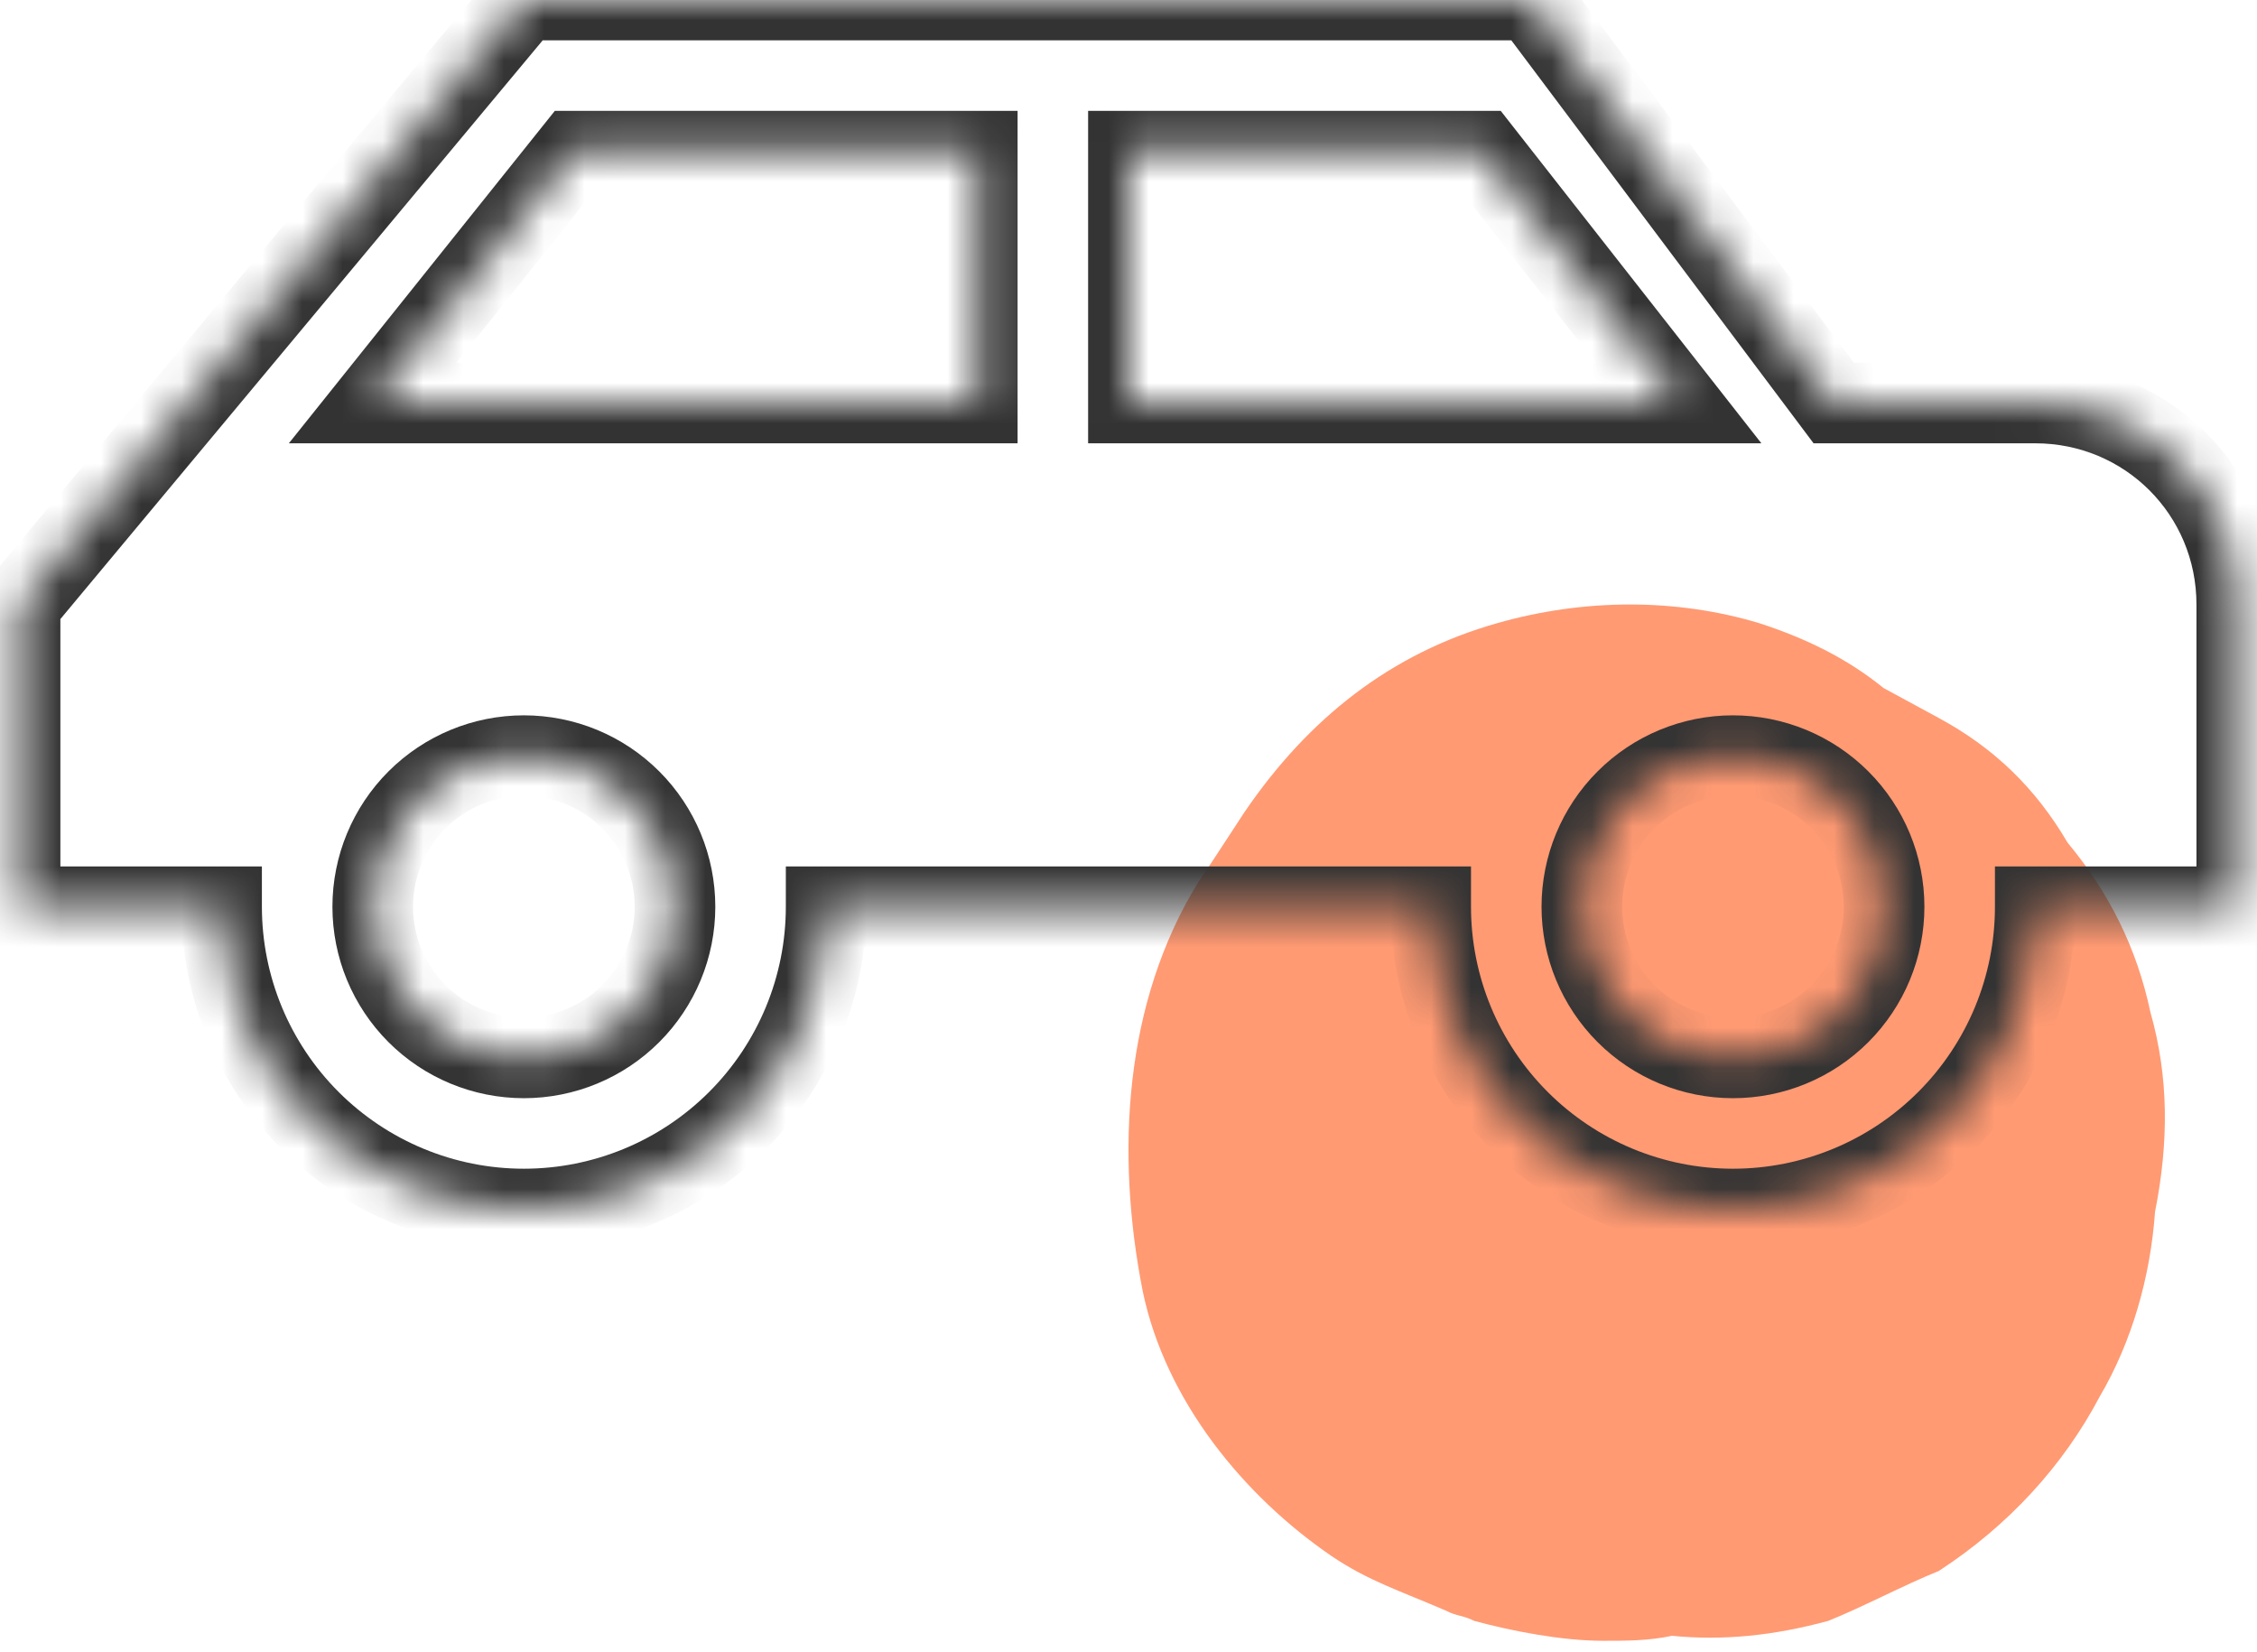
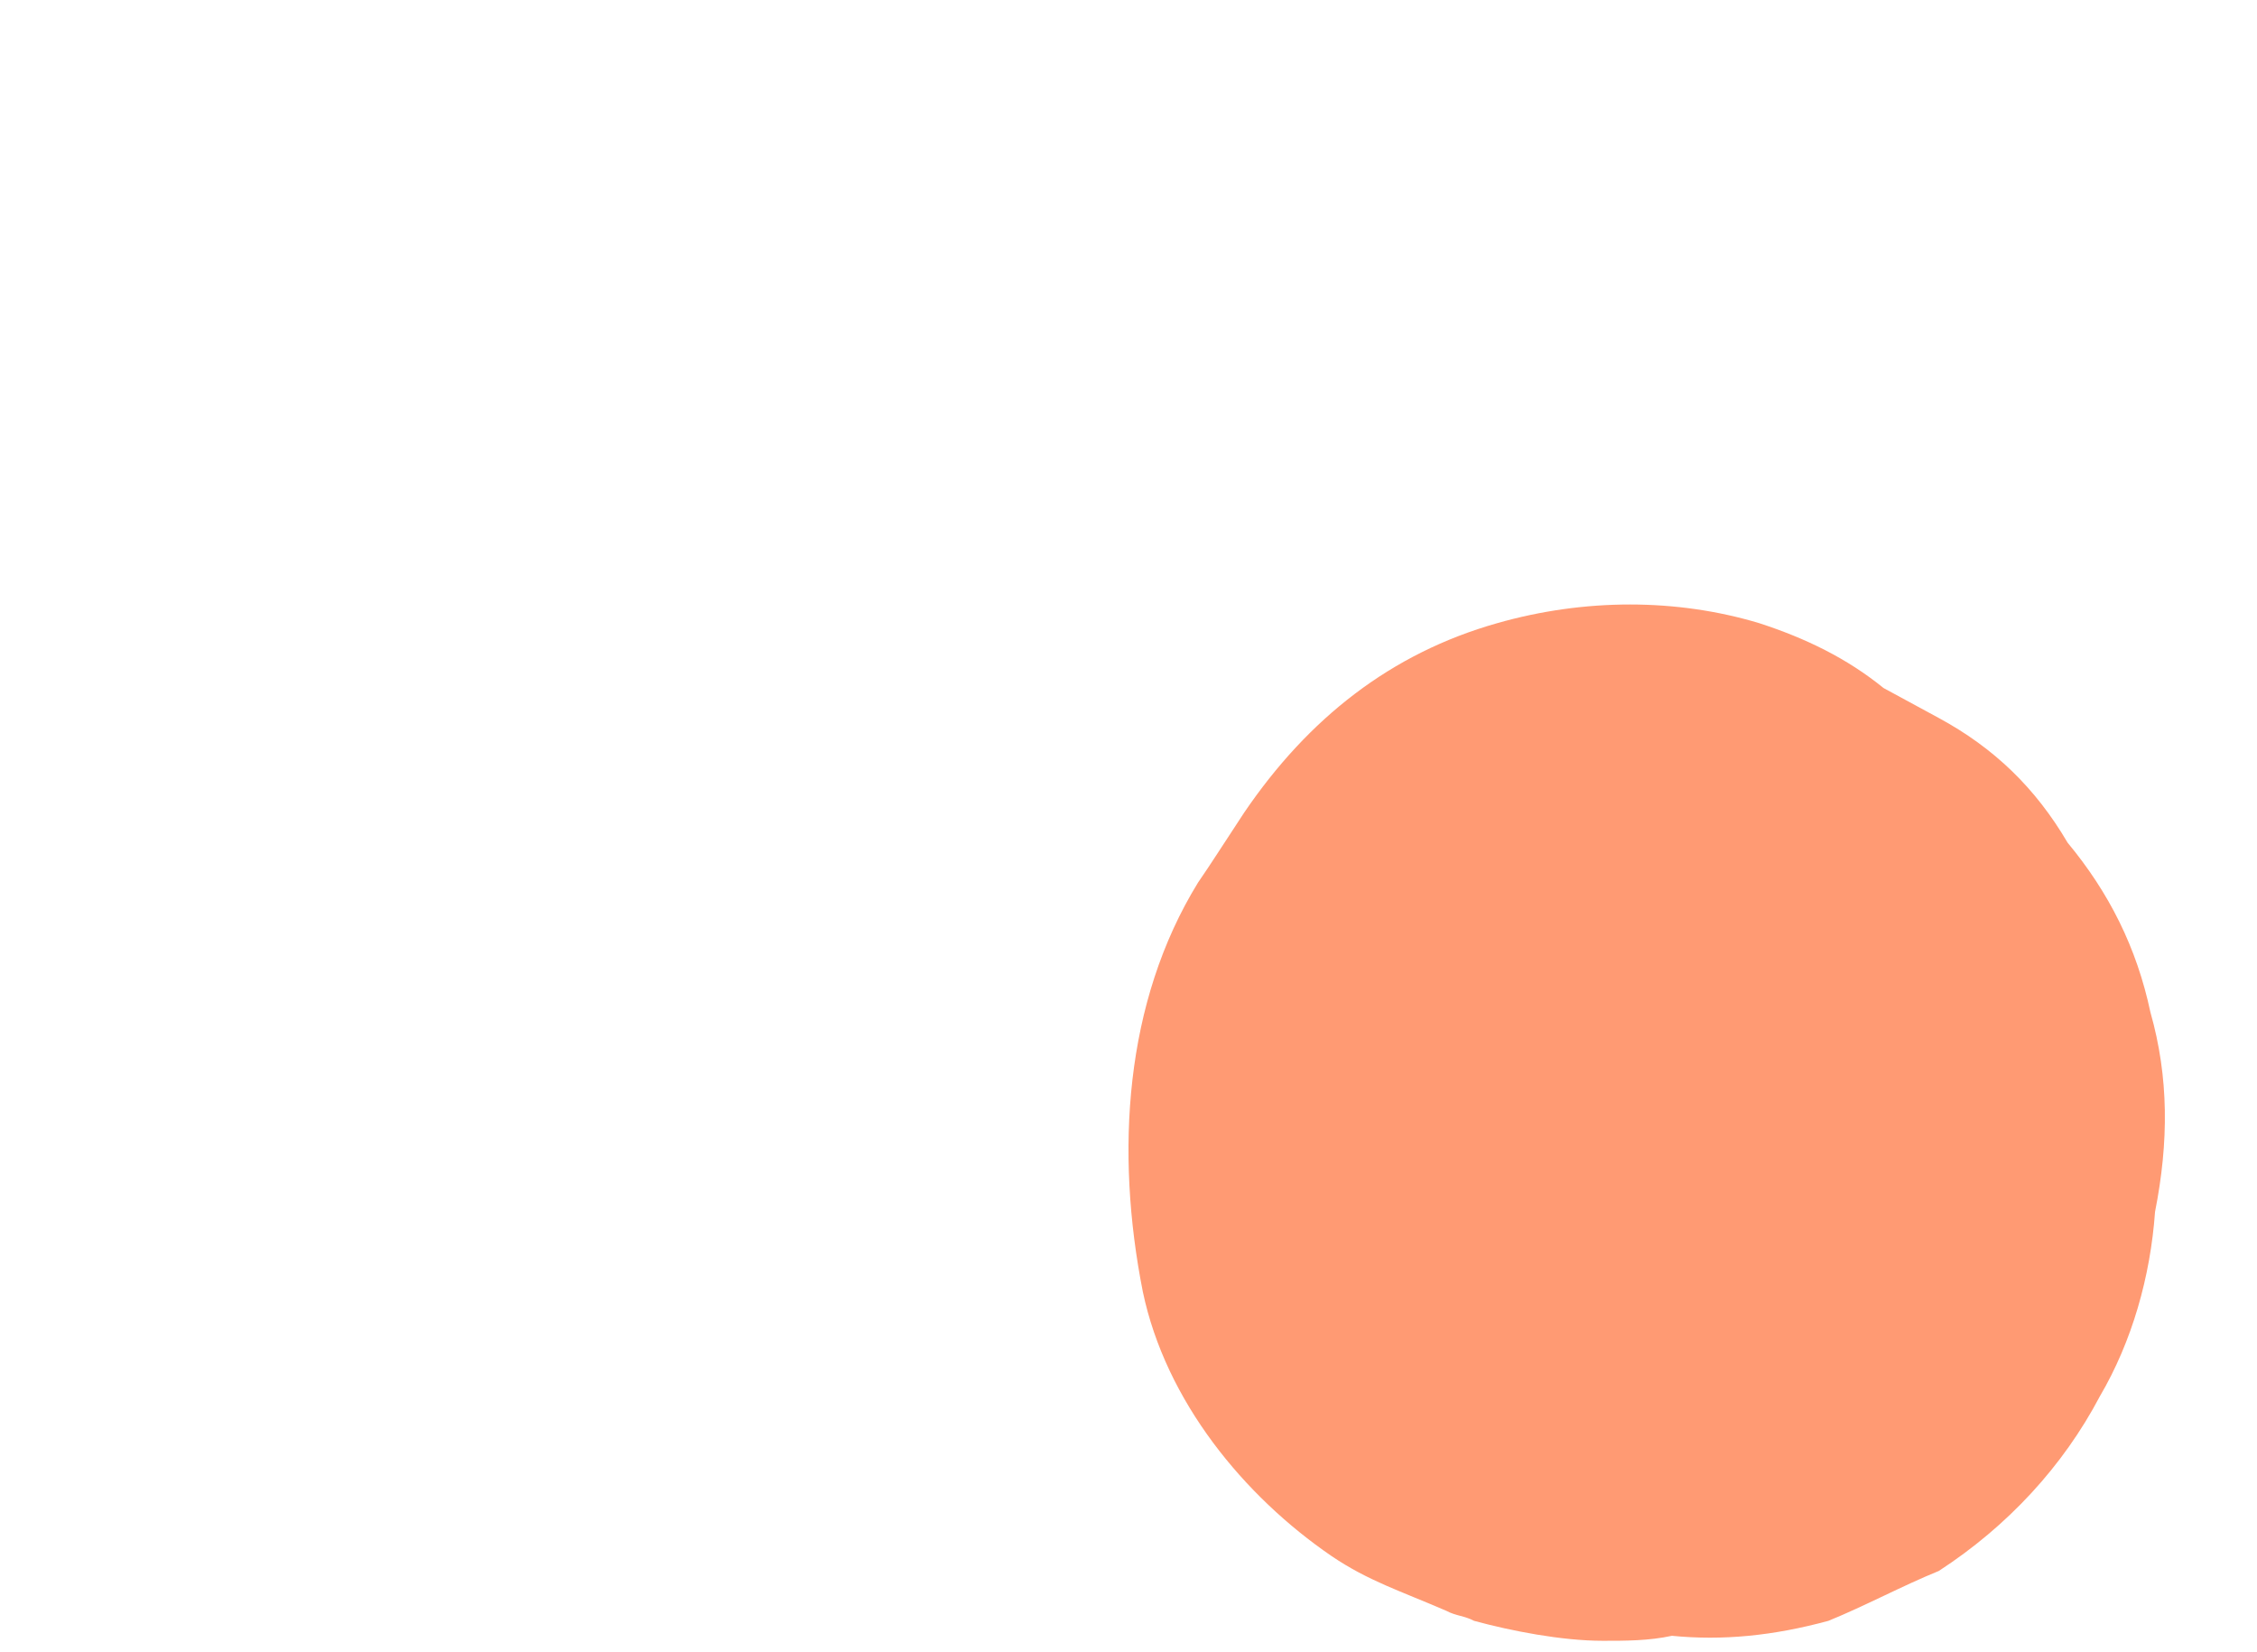
<svg xmlns="http://www.w3.org/2000/svg" width="56" height="41" viewBox="0 0 56 41" fill="none">
  <path d="M53.356 25.119C53.014 23.509 52.328 22.148 51.301 20.91C50.502 19.549 49.474 18.558 48.105 17.816C47.648 17.568 47.191 17.321 46.735 17.073C45.822 16.331 44.794 15.835 43.653 15.464C41.598 14.845 39.314 14.845 37.145 15.464C34.52 16.207 32.465 17.816 30.867 20.168C30.296 21.034 30.067 21.405 29.725 21.9C27.898 24.871 27.67 28.584 28.355 32.05C28.926 34.773 30.867 37.125 33.036 38.61C33.949 39.229 34.748 39.477 35.89 39.972C36.118 40.095 36.346 40.096 36.575 40.219C37.488 40.467 38.744 40.714 39.771 40.714C40.342 40.714 40.913 40.714 41.483 40.59C42.739 40.714 43.995 40.591 45.365 40.219C46.278 39.848 47.191 39.353 48.105 38.981C49.817 37.867 51.187 36.382 52.1 34.649C52.899 33.288 53.356 31.679 53.47 30.07C53.813 28.337 53.813 26.728 53.356 25.119Z" fill="#FF9A73" />
  <mask id="path-2-inside-1_7201_32047" fill="white">
-     <path d="M37.998 0H12.998L0.498 15V22.5H5.498C5.498 24.489 6.288 26.397 7.695 27.803C9.101 29.21 11.009 30 12.998 30C14.987 30 16.895 29.21 18.301 27.803C19.708 26.397 20.498 24.489 20.498 22.5H35.498C35.498 24.489 36.288 26.397 37.695 27.803C39.101 29.21 41.009 30 42.998 30C44.987 30 46.895 29.21 48.301 27.803C49.708 26.397 50.498 24.489 50.498 22.5H55.498V15C55.498 12.225 53.273 10 50.498 10H45.498L37.998 0ZM14.248 3.75H24.248V10H9.248L14.248 3.75ZM27.998 3.75H36.748L41.648 10H27.998V3.75ZM12.998 18.75C13.993 18.75 14.946 19.145 15.65 19.848C16.353 20.552 16.748 21.505 16.748 22.5C16.748 23.495 16.353 24.448 15.65 25.152C14.946 25.855 13.993 26.25 12.998 26.25C12.004 26.25 11.05 25.855 10.346 25.152C9.643 24.448 9.248 23.495 9.248 22.5C9.248 21.505 9.643 20.552 10.346 19.848C11.05 19.145 12.004 18.75 12.998 18.75M42.998 18.75C43.993 18.75 44.947 19.145 45.65 19.848C46.353 20.552 46.748 21.505 46.748 22.5C46.748 23.495 46.353 24.448 45.65 25.152C44.947 25.855 43.993 26.25 42.998 26.25C42.004 26.25 41.05 25.855 40.346 25.152C39.643 24.448 39.248 23.495 39.248 22.5C39.248 21.505 39.643 20.552 40.346 19.848C41.05 19.145 42.004 18.75 42.998 18.75Z" />
+     <path d="M37.998 0H12.998V22.5H5.498C5.498 24.489 6.288 26.397 7.695 27.803C9.101 29.21 11.009 30 12.998 30C14.987 30 16.895 29.21 18.301 27.803C19.708 26.397 20.498 24.489 20.498 22.5H35.498C35.498 24.489 36.288 26.397 37.695 27.803C39.101 29.21 41.009 30 42.998 30C44.987 30 46.895 29.21 48.301 27.803C49.708 26.397 50.498 24.489 50.498 22.5H55.498V15C55.498 12.225 53.273 10 50.498 10H45.498L37.998 0ZM14.248 3.75H24.248V10H9.248L14.248 3.75ZM27.998 3.75H36.748L41.648 10H27.998V3.75ZM12.998 18.75C13.993 18.75 14.946 19.145 15.65 19.848C16.353 20.552 16.748 21.505 16.748 22.5C16.748 23.495 16.353 24.448 15.65 25.152C14.946 25.855 13.993 26.25 12.998 26.25C12.004 26.25 11.05 25.855 10.346 25.152C9.643 24.448 9.248 23.495 9.248 22.5C9.248 21.505 9.643 20.552 10.346 19.848C11.05 19.145 12.004 18.75 12.998 18.75M42.998 18.75C43.993 18.75 44.947 19.145 45.65 19.848C46.353 20.552 46.748 21.505 46.748 22.5C46.748 23.495 46.353 24.448 45.65 25.152C44.947 25.855 43.993 26.25 42.998 26.25C42.004 26.25 41.05 25.855 40.346 25.152C39.643 24.448 39.248 23.495 39.248 22.5C39.248 21.505 39.643 20.552 40.346 19.848C41.05 19.145 42.004 18.75 42.998 18.75Z" />
  </mask>
-   <path d="M37.998 0L38.798 -0.6L38.498 -1H37.998V0ZM12.998 0V-1H12.53L12.23 -0.64L12.998 0ZM0.498 15L-0.27 14.36L-0.502 14.638V15H0.498ZM0.498 22.5H-0.502V23.5H0.498V22.5ZM5.498 22.5H6.498L6.498 21.5H5.498V22.5ZM12.998 30L12.998 31L12.998 30ZM20.498 22.5V21.5H19.498V22.5H20.498ZM35.498 22.5H36.498V21.5H35.498V22.5ZM42.998 30L42.998 31L42.998 30ZM50.498 22.5V21.5H49.498V22.5L50.498 22.5ZM55.498 22.5V23.5H56.498V22.5H55.498ZM45.498 10L44.698 10.6L44.998 11H45.498V10ZM14.248 3.75V2.75H13.767L13.467 3.125L14.248 3.75ZM24.248 3.75H25.248V2.75H24.248V3.75ZM24.248 10V11H25.248V10H24.248ZM9.248 10L8.467 9.375L7.167 11H9.248V10ZM27.998 3.75V2.75H26.998V3.75H27.998ZM36.748 3.75L37.535 3.133L37.235 2.75H36.748V3.75ZM41.648 10V11H43.703L42.435 9.383L41.648 10ZM27.998 10H26.998V11H27.998V10ZM42.998 18.75L42.998 17.75L42.998 18.75ZM37.998 0V-1H12.998V0V1H37.998V0ZM12.998 0L12.23 -0.64L-0.27 14.36L0.498 15L1.266 15.64L13.766 0.64L12.998 0ZM0.498 15H-0.502V22.5H0.498H1.498V15H0.498ZM0.498 22.5V23.5H5.498V22.5V21.5H0.498V22.5ZM5.498 22.5H4.498C4.498 24.754 5.394 26.916 6.988 28.51L7.695 27.803L8.402 27.096C7.183 25.877 6.498 24.224 6.498 22.5H5.498ZM7.695 27.803L6.988 28.51C8.582 30.105 10.744 31 12.998 31L12.998 30L12.998 29C11.274 29 9.621 28.315 8.402 27.096L7.695 27.803ZM12.998 30L12.998 31C15.252 31 17.414 30.105 19.009 28.51L18.301 27.803L17.594 27.096C16.375 28.315 14.722 29 12.998 29L12.998 30ZM18.301 27.803L19.009 28.51C20.602 26.916 21.498 24.754 21.498 22.5H20.498H19.498C19.498 24.224 18.813 25.877 17.594 27.096L18.301 27.803ZM20.498 22.5V23.5H35.498V22.5V21.5H20.498V22.5ZM35.498 22.5H34.498C34.498 24.754 35.394 26.916 36.988 28.51L37.695 27.803L38.402 27.096C37.183 25.877 36.498 24.224 36.498 22.5H35.498ZM37.695 27.803L36.988 28.51C38.582 30.105 40.744 31 42.998 31L42.998 30L42.998 29C41.274 29 39.621 28.315 38.402 27.096L37.695 27.803ZM42.998 30L42.998 31C45.252 31 47.414 30.105 49.008 28.51L48.301 27.803L47.594 27.096C46.375 28.315 44.722 29 42.998 29L42.998 30ZM48.301 27.803L49.008 28.51C50.602 26.916 51.498 24.754 51.498 22.5L50.498 22.5L49.498 22.5C49.498 24.224 48.813 25.877 47.594 27.096L48.301 27.803ZM50.498 22.5V23.5H55.498V22.5V21.5H50.498V22.5ZM55.498 22.5H56.498V15H55.498H54.498V22.5H55.498ZM55.498 15H56.498C56.498 11.673 53.825 9 50.498 9V10V11C52.721 11 54.498 12.777 54.498 15H55.498ZM50.498 10V9H45.498V10V11H50.498V10ZM45.498 10L46.298 9.4L38.798 -0.6L37.998 0L37.198 0.6L44.698 10.6L45.498 10ZM14.248 3.75V4.75H24.248V3.75V2.75H14.248V3.75ZM24.248 3.75H23.248V10H24.248H25.248V3.75H24.248ZM24.248 10V9H9.248V10V11H24.248V10ZM9.248 10L10.029 10.625L15.029 4.375L14.248 3.75L13.467 3.125L8.467 9.375L9.248 10ZM27.998 3.75V4.75H36.748V3.75V2.75H27.998V3.75ZM36.748 3.75L35.961 4.367L40.861 10.617L41.648 10L42.435 9.383L37.535 3.133L36.748 3.75ZM41.648 10V9H27.998V10V11H41.648V10ZM27.998 10H28.998V3.75H27.998H26.998V10H27.998ZM12.998 18.75L12.998 19.75C13.727 19.75 14.427 20.04 14.943 20.555L15.65 19.848L16.357 19.141C15.466 18.25 14.258 17.75 12.998 17.75L12.998 18.75ZM15.65 19.848L14.943 20.555C15.458 21.071 15.748 21.771 15.748 22.5H16.748H17.748C17.748 21.24 17.248 20.032 16.357 19.141L15.65 19.848ZM16.748 22.5H15.748C15.748 23.229 15.458 23.929 14.943 24.445L15.65 25.152L16.357 25.859C17.248 24.968 17.748 23.76 17.748 22.5H16.748ZM15.65 25.152L14.943 24.445C14.427 24.96 13.727 25.25 12.998 25.25V26.25V27.25C14.258 27.25 15.466 26.75 16.357 25.859L15.65 25.152ZM12.998 26.25V25.25C12.269 25.25 11.569 24.96 11.053 24.445L10.346 25.152L9.639 25.859C10.53 26.75 11.738 27.25 12.998 27.25V26.25ZM10.346 25.152L11.053 24.445C10.538 23.929 10.248 23.229 10.248 22.5H9.248H8.248C8.248 23.76 8.748 24.968 9.639 25.859L10.346 25.152ZM9.248 22.5H10.248C10.248 21.771 10.538 21.071 11.053 20.555L10.346 19.848L9.639 19.141C8.748 20.032 8.248 21.24 8.248 22.5H9.248ZM10.346 19.848L11.053 20.555C11.569 20.04 12.269 19.75 12.998 19.75L12.998 18.75L12.998 17.75C11.738 17.75 10.53 18.25 9.639 19.141L10.346 19.848ZM42.998 18.75L42.998 19.75C43.727 19.75 44.427 20.04 44.943 20.555L45.65 19.848L46.357 19.141C45.466 18.25 44.258 17.75 42.998 17.75L42.998 18.75ZM45.65 19.848L44.943 20.555C45.458 21.071 45.748 21.771 45.748 22.5H46.748H47.748C47.748 21.24 47.248 20.032 46.357 19.141L45.65 19.848ZM46.748 22.5H45.748C45.748 23.229 45.458 23.929 44.943 24.445L45.65 25.152L46.357 25.859C47.248 24.968 47.748 23.76 47.748 22.5H46.748ZM45.65 25.152L44.943 24.445C44.427 24.96 43.727 25.25 42.998 25.25V26.25V27.25C44.258 27.25 45.466 26.75 46.357 25.859L45.65 25.152ZM42.998 26.25V25.25C42.269 25.25 41.569 24.96 41.053 24.445L40.346 25.152L39.639 25.859C40.53 26.75 41.738 27.25 42.998 27.25V26.25ZM40.346 25.152L41.053 24.445C40.538 23.929 40.248 23.229 40.248 22.5H39.248H38.248C38.248 23.76 38.748 24.968 39.639 25.859L40.346 25.152ZM39.248 22.5H40.248C40.248 21.771 40.538 21.071 41.053 20.555L40.346 19.848L39.639 19.141C38.748 20.032 38.248 21.24 38.248 22.5H39.248ZM40.346 19.848L41.053 20.555C41.569 20.04 42.269 19.75 42.998 19.75L42.998 18.75L42.998 17.75C41.738 17.75 40.53 18.25 39.639 19.141L40.346 19.848Z" fill="#333333" mask="url(#path-2-inside-1_7201_32047)" />
</svg>